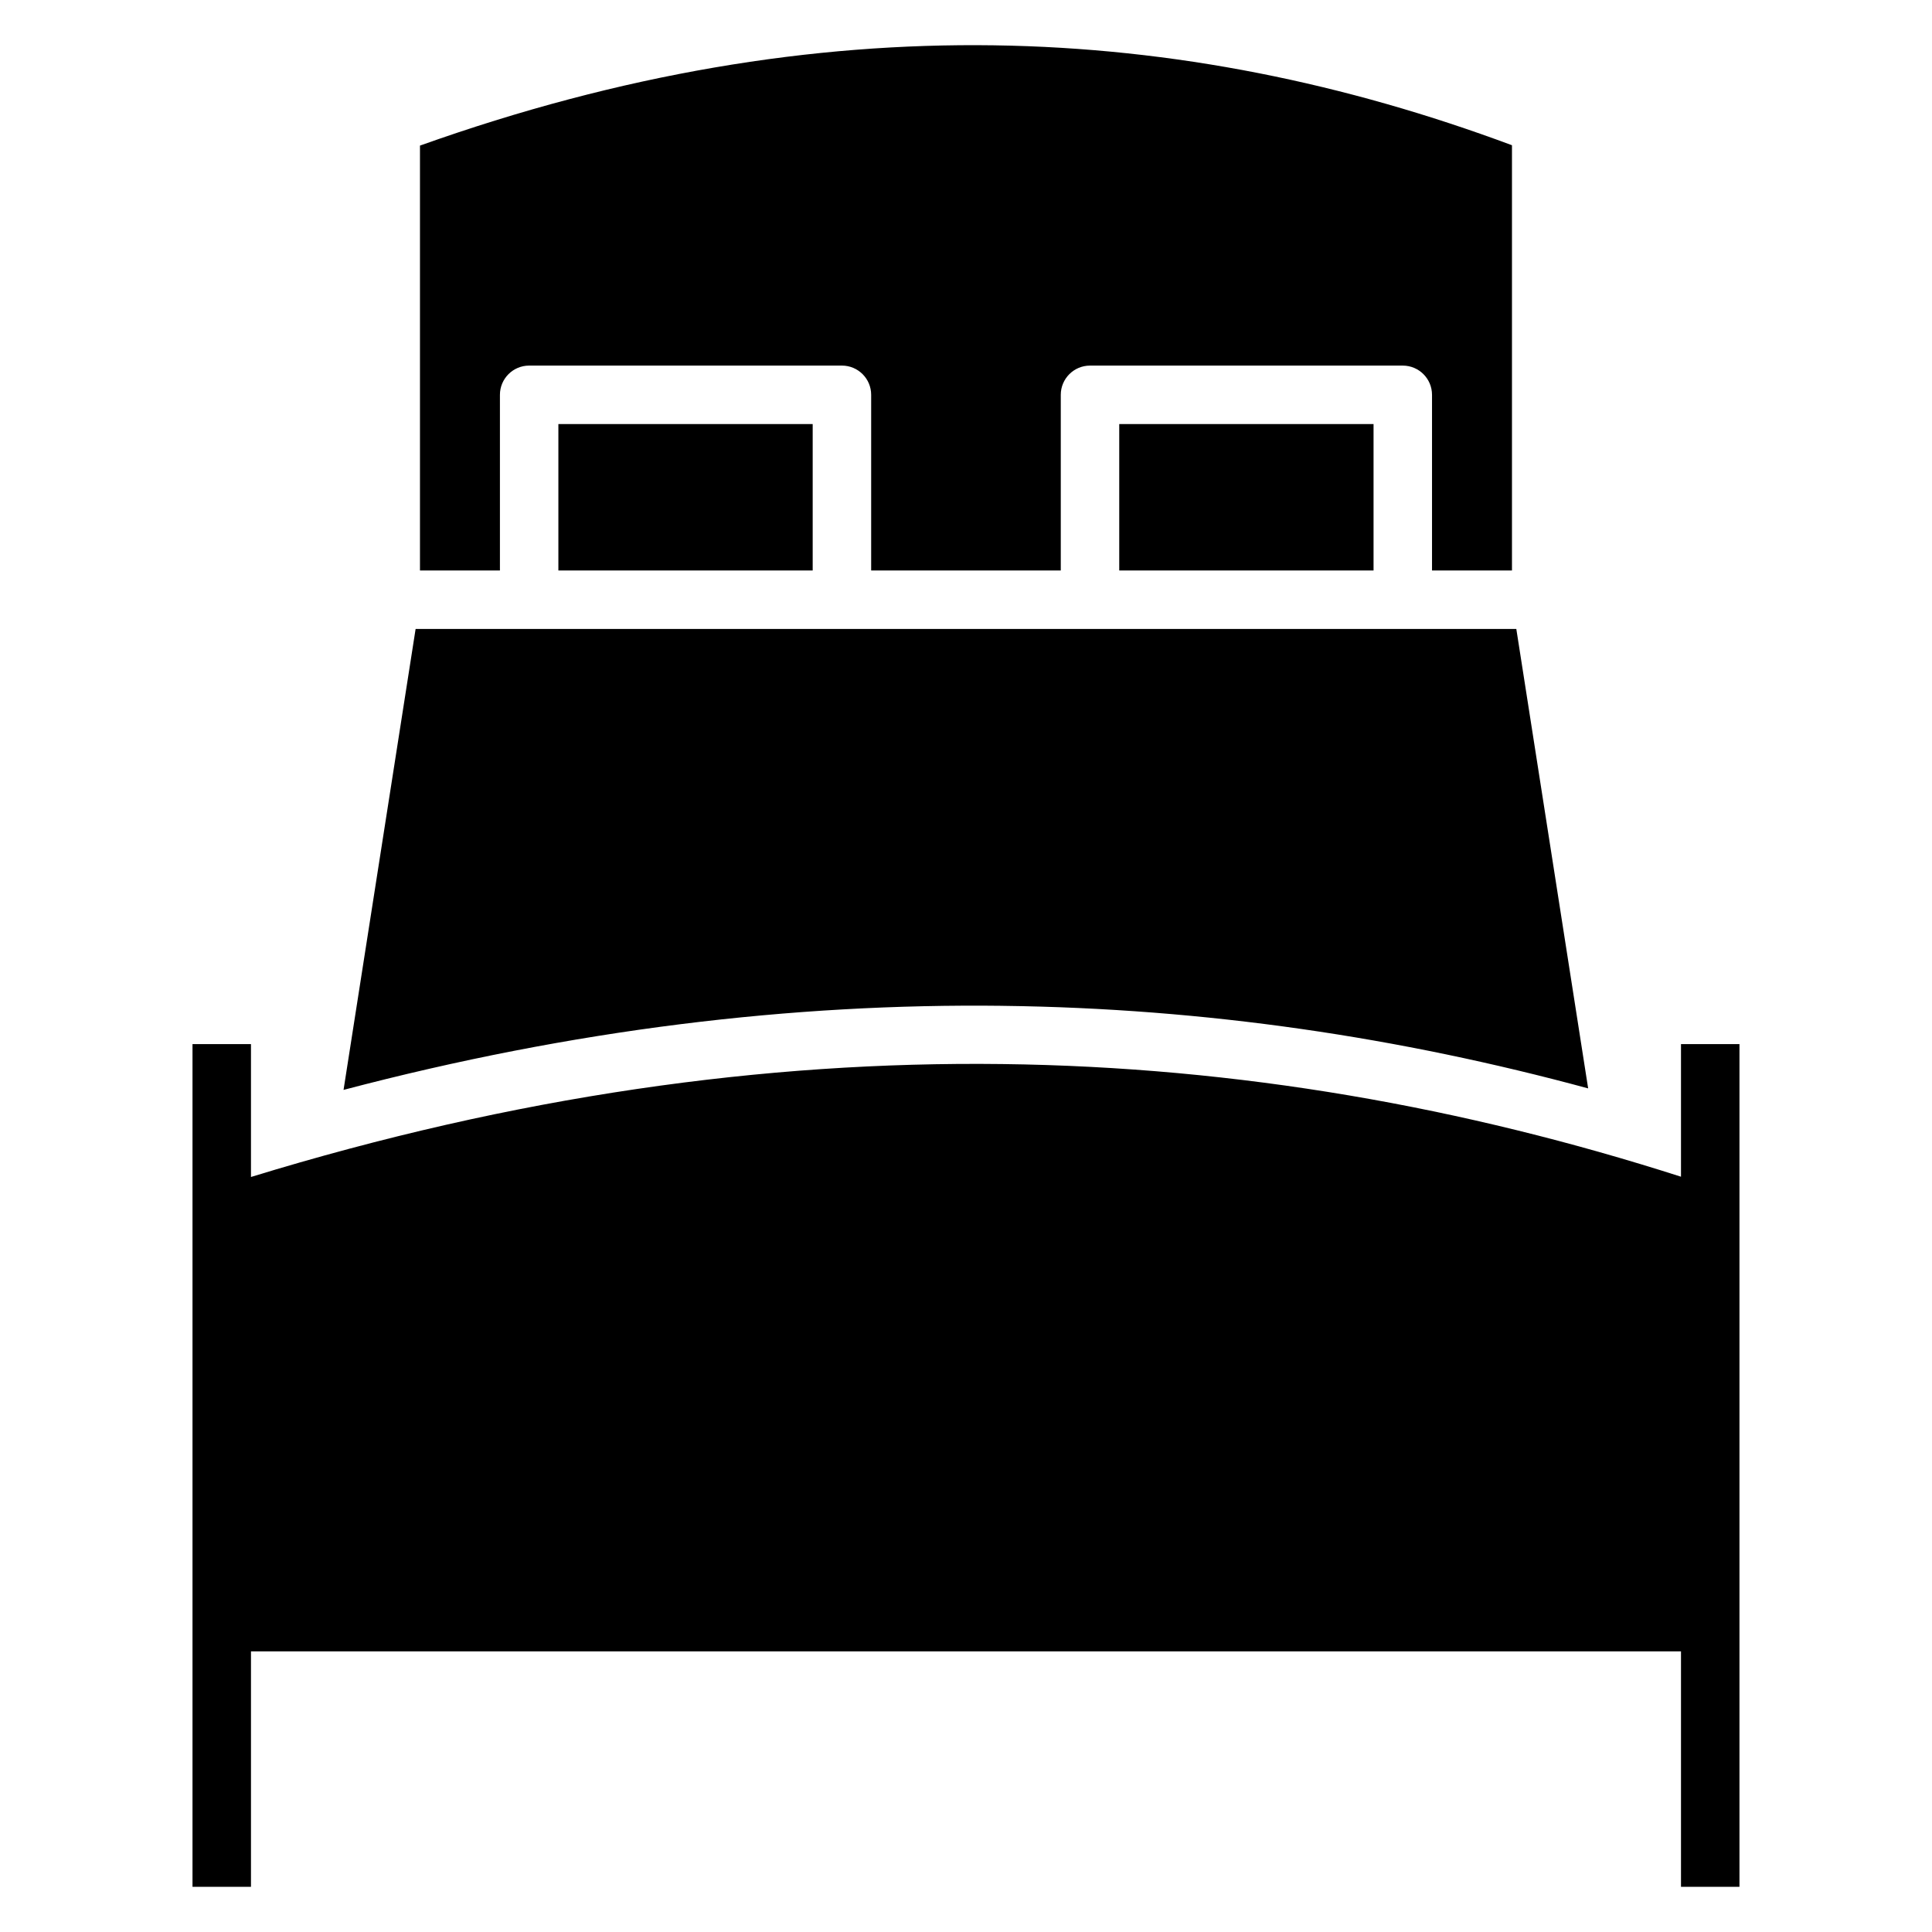
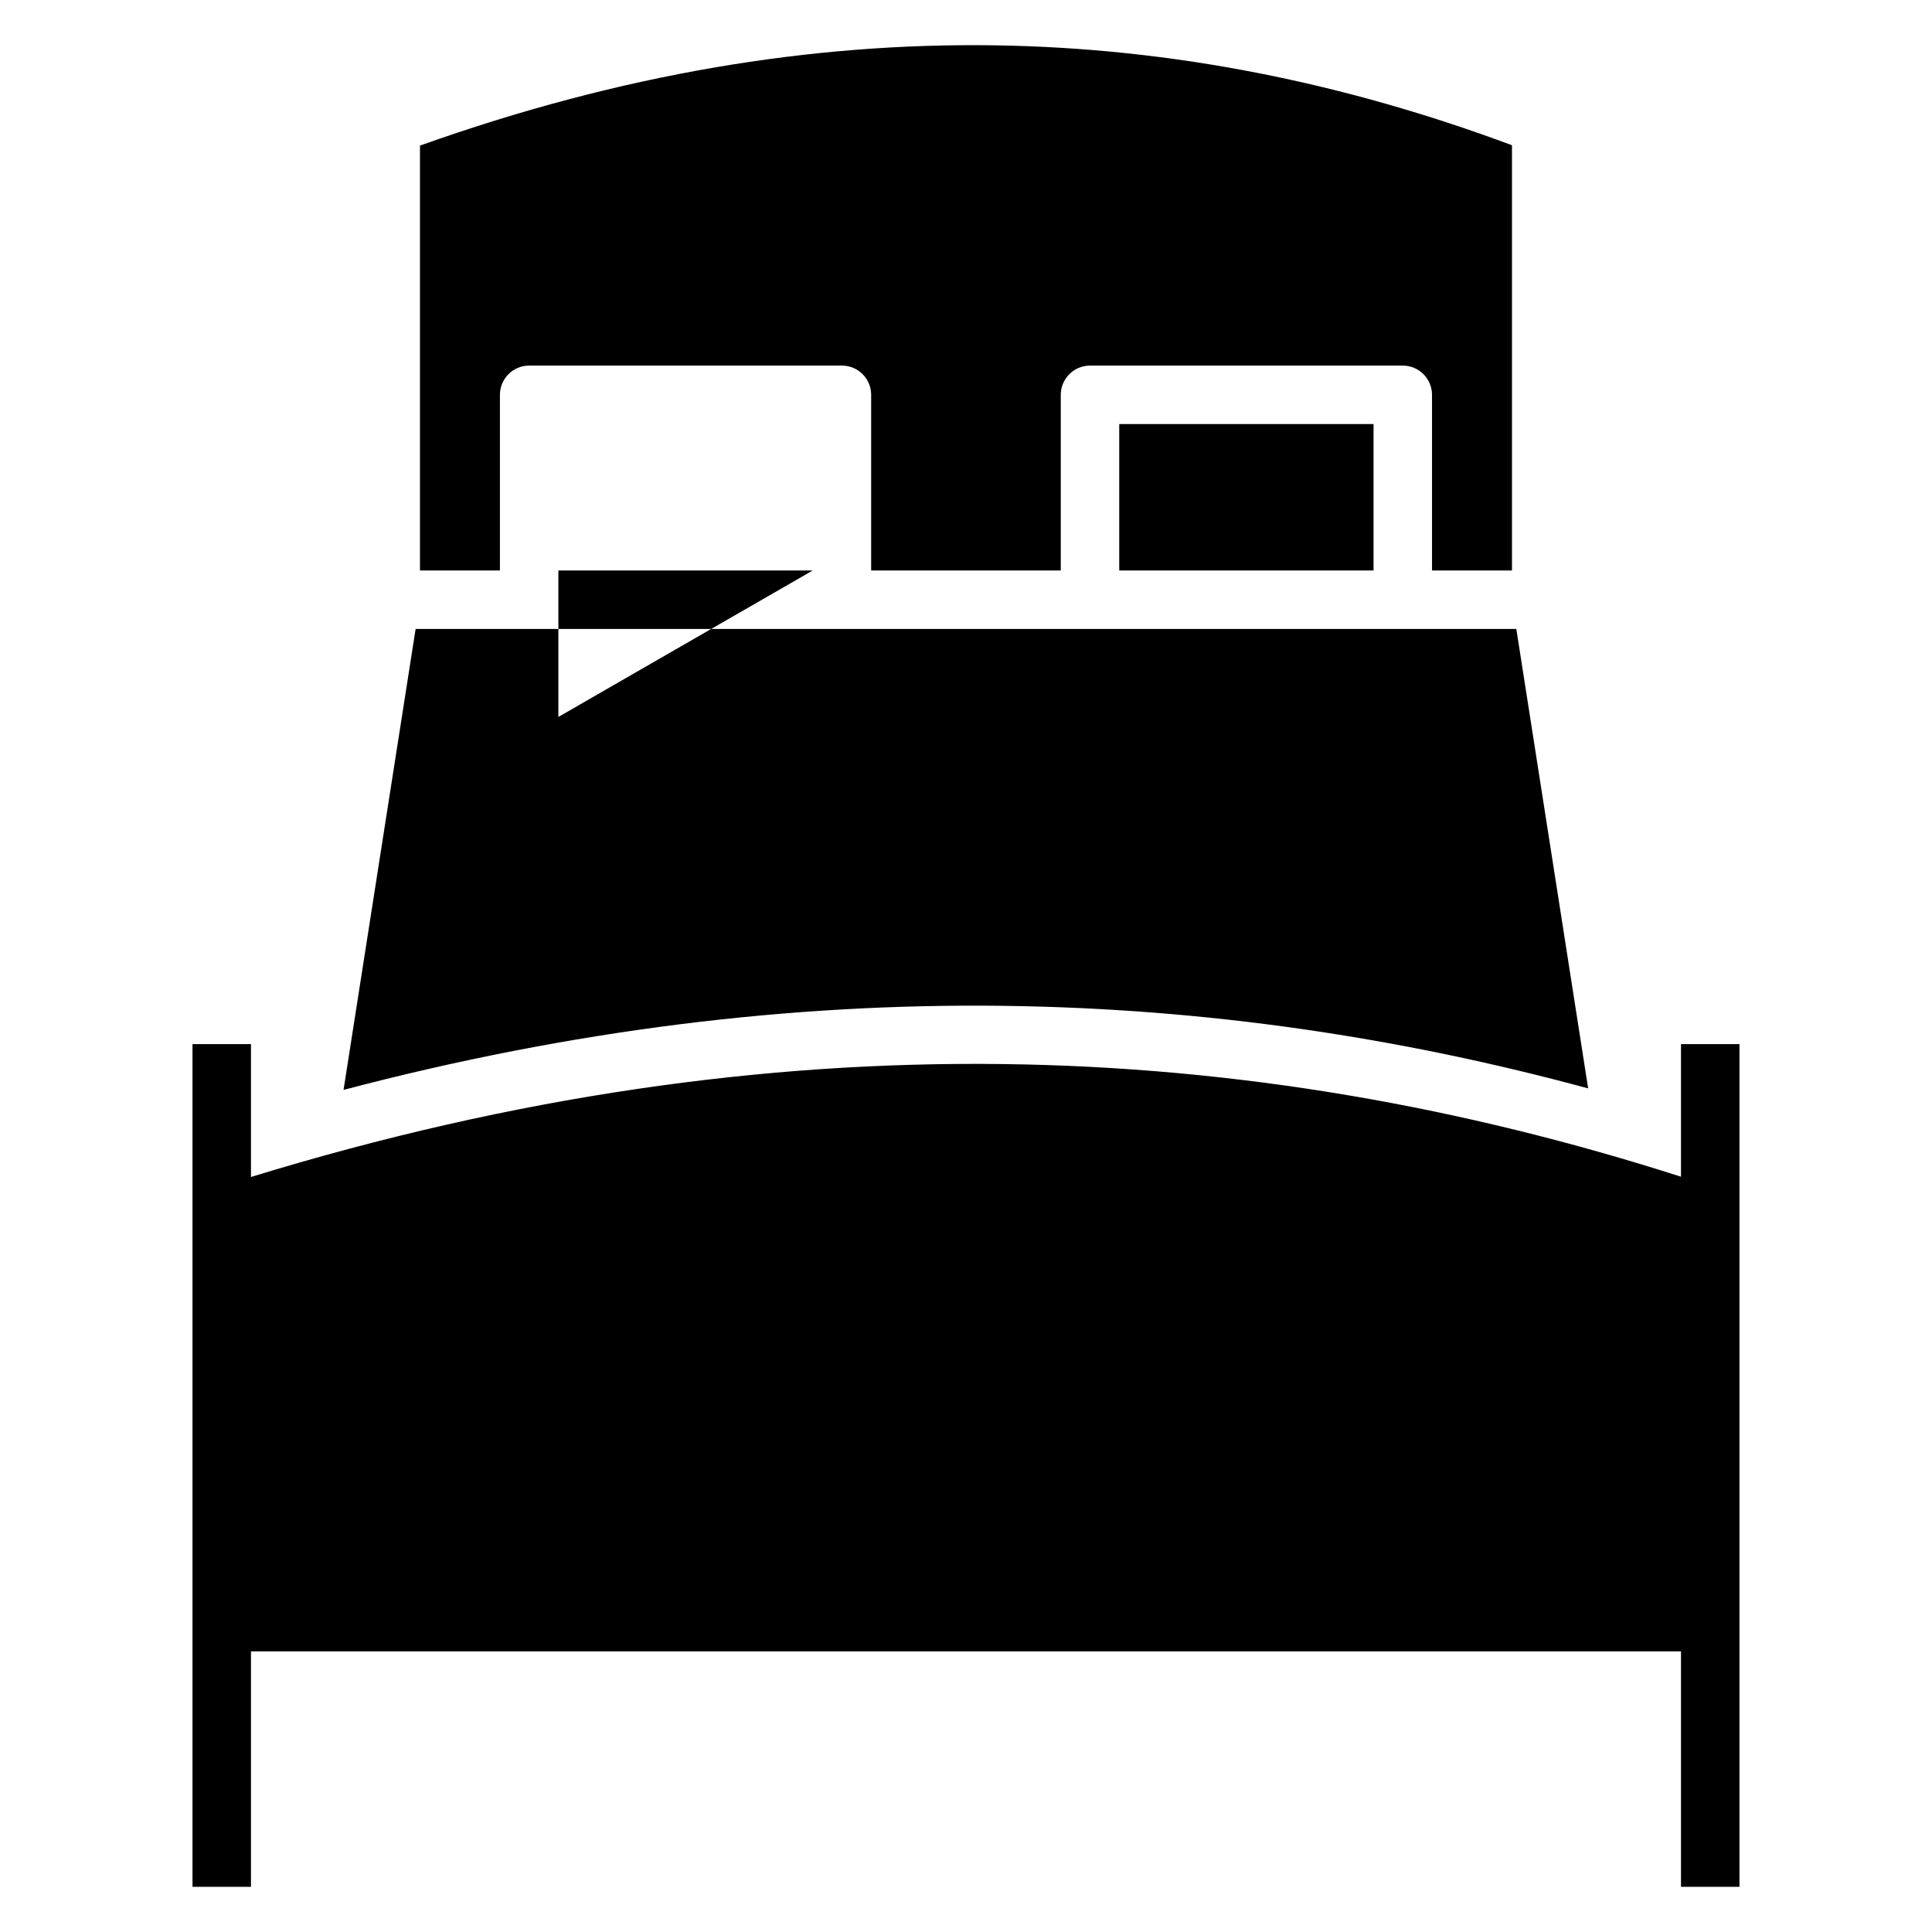
<svg xmlns="http://www.w3.org/2000/svg" fill="#000000" width="800px" height="800px" version="1.1" viewBox="144 144 512 512">
-   <path d="m589.48 455.84c-57.465-18.418-117.21-29.09-179.89-29.855-63.039-0.77-129.18 8.477-199.08 29.926v-35.211h-15.496v223.33h15.496v-62.395h378.97v62.395h15.496v-223.33h-15.496zm-148.87-199.46v38.809h67.395v-38.809zm-81.238 38.809v-38.809h-67.395v38.809zm15.496 0h50.25v-46.555c0-4.277 3.469-7.746 7.746-7.746h82.891c4.277 0 7.746 3.469 7.746 7.746v46.555h21.188v-112.7c-43.855-16.336-89.465-25.797-137.3-26.48-48.156-0.684-98.684 7.523-152.09 26.578v112.6h21.188v-46.555c0-4.277 3.469-7.746 7.746-7.746h82.891c4.277 0 7.746 3.469 7.746 7.746zm34.898 115.37c53.762 0.656 105.34 8.379 155.11 21.875l-19.035-121.75h-291.7l-19.098 122.15c60.789-16.016 118.89-22.961 174.72-22.281z" fill-rule="evenodd" />
+   <path d="m589.48 455.84c-57.465-18.418-117.21-29.09-179.89-29.855-63.039-0.77-129.18 8.477-199.08 29.926v-35.211h-15.496v223.33h15.496v-62.395h378.97v62.395h15.496v-223.33h-15.496zm-148.87-199.46v38.809h67.395v-38.809zm-81.238 38.809h-67.395v38.809zm15.496 0h50.25v-46.555c0-4.277 3.469-7.746 7.746-7.746h82.891c4.277 0 7.746 3.469 7.746 7.746v46.555h21.188v-112.7c-43.855-16.336-89.465-25.797-137.3-26.48-48.156-0.684-98.684 7.523-152.09 26.578v112.6h21.188v-46.555c0-4.277 3.469-7.746 7.746-7.746h82.891c4.277 0 7.746 3.469 7.746 7.746zm34.898 115.37c53.762 0.656 105.34 8.379 155.11 21.875l-19.035-121.75h-291.7l-19.098 122.15c60.789-16.016 118.89-22.961 174.72-22.281z" fill-rule="evenodd" />
</svg>